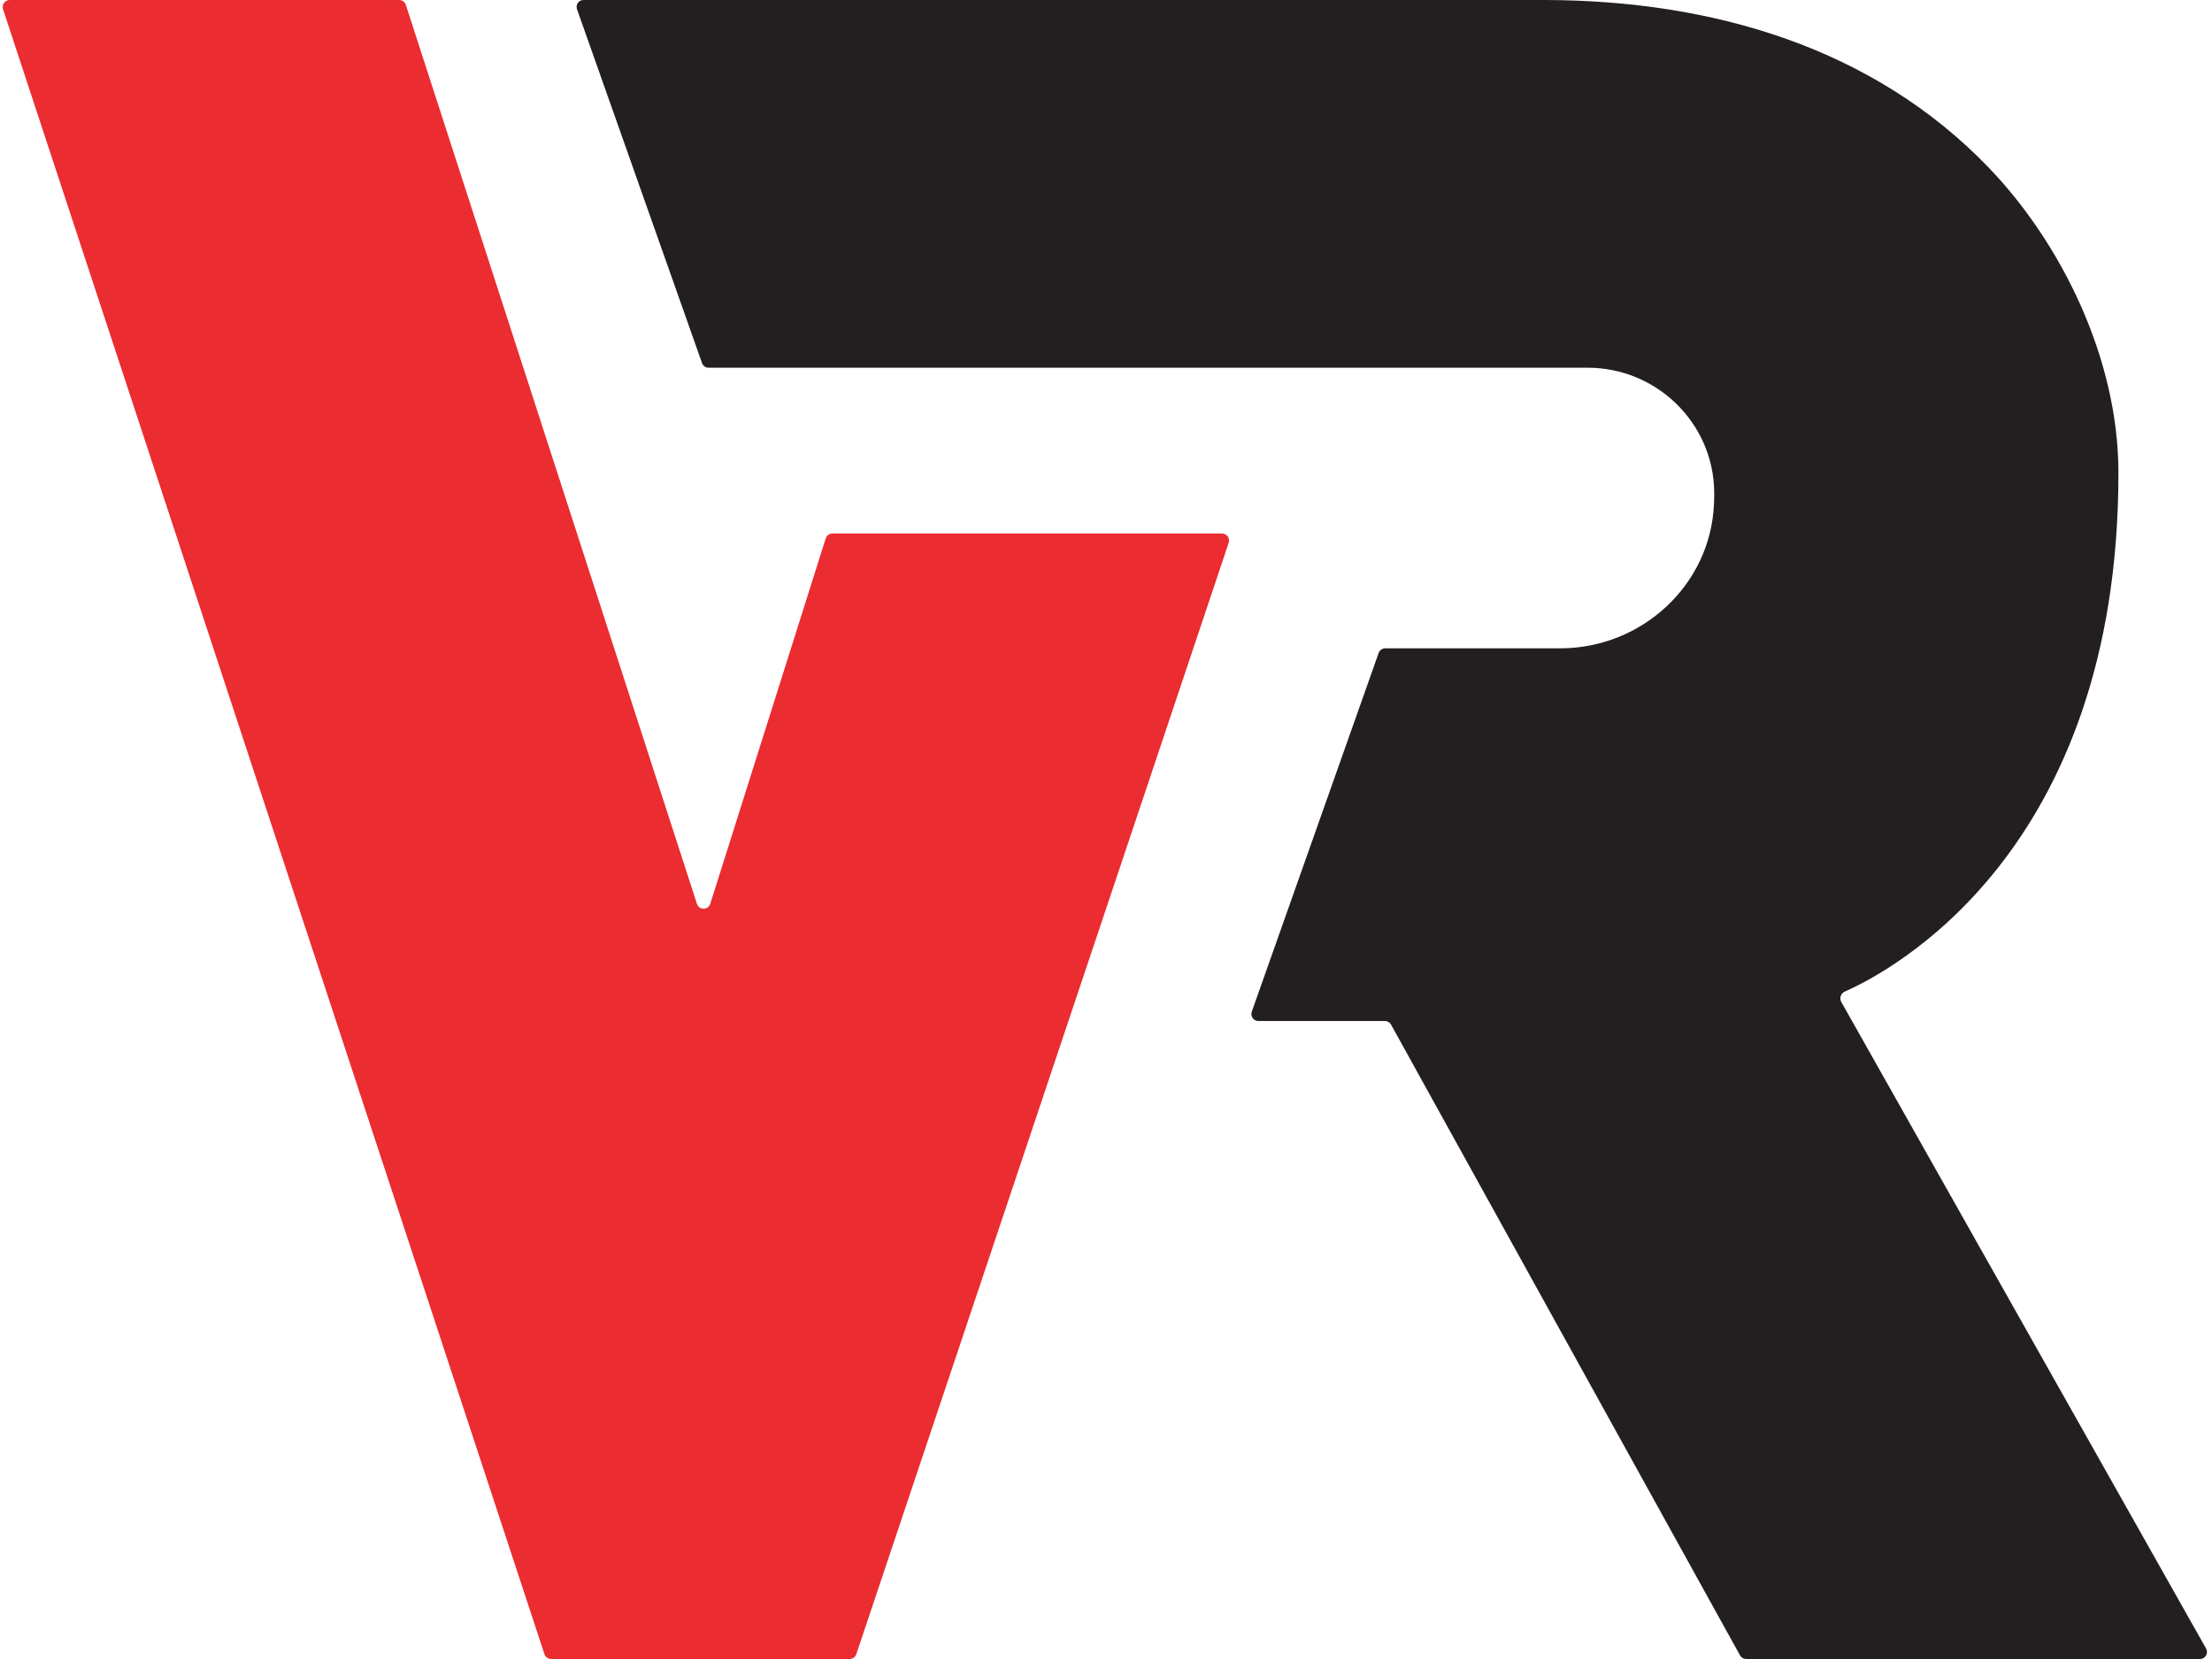
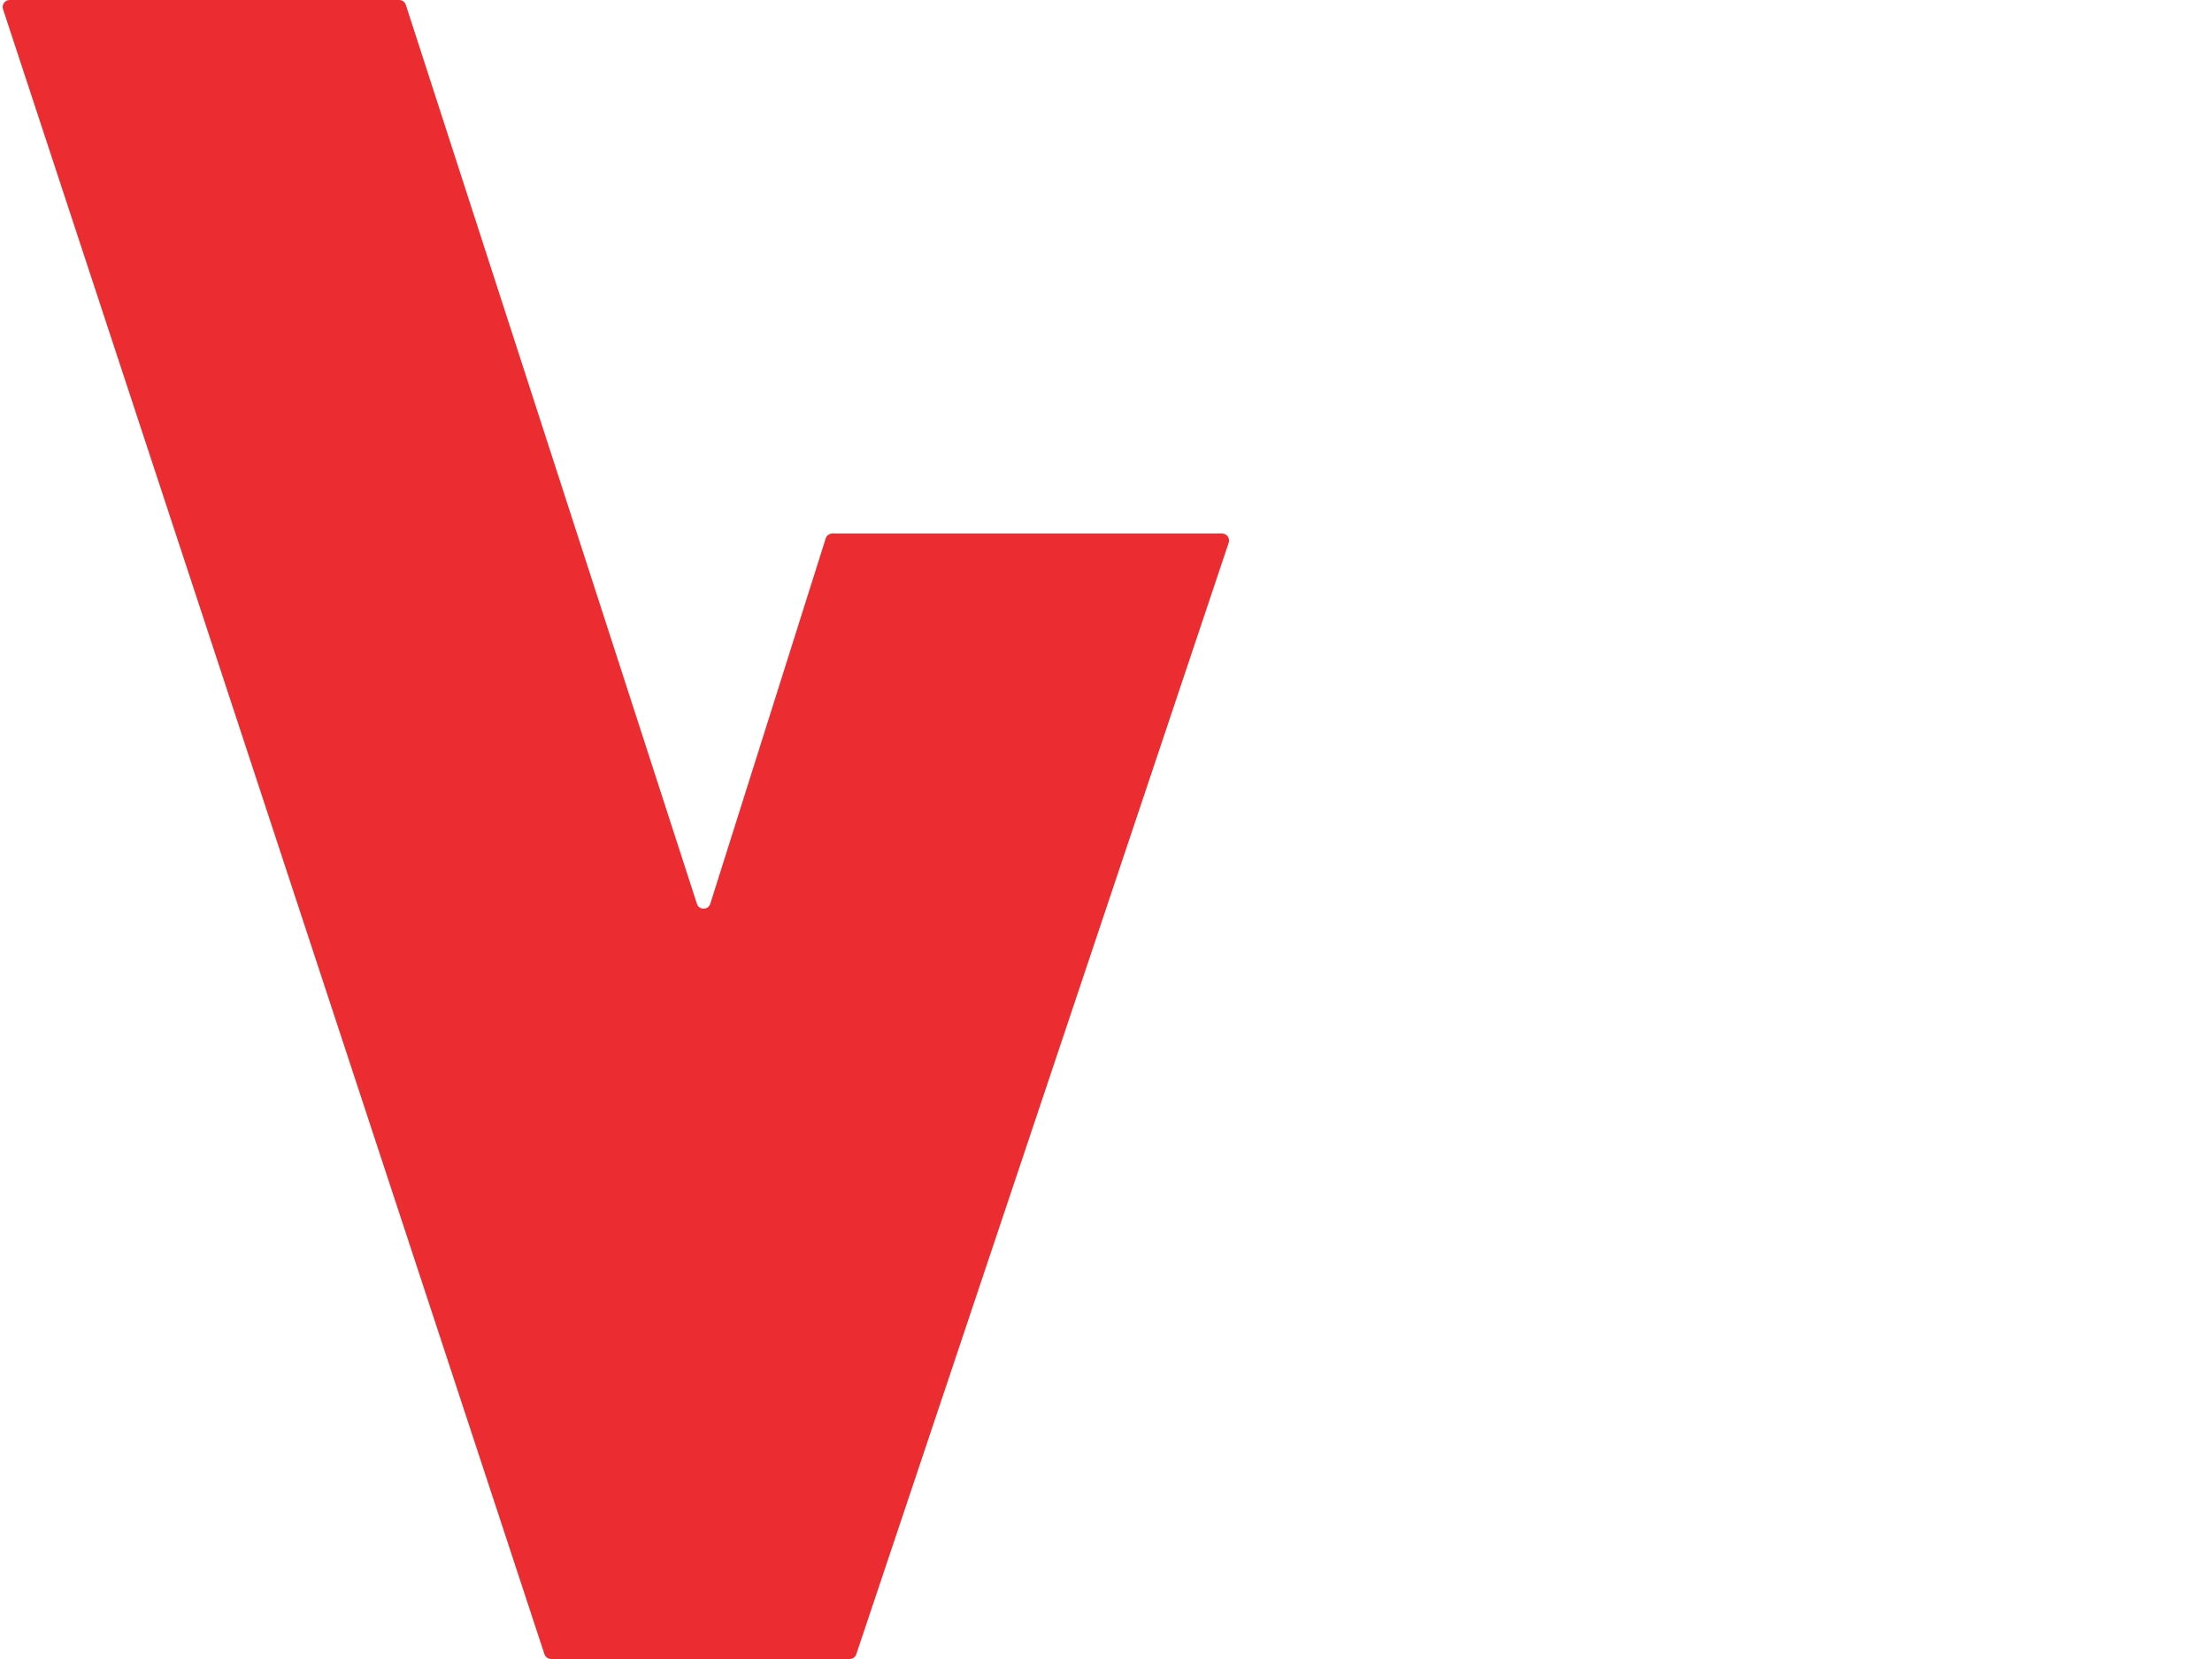
<svg xmlns="http://www.w3.org/2000/svg" width="60" height="45" viewBox="0 0 60 45" fill="none">
  <path d="M11.008 0.131C10.982 0.053 10.91 0 10.827 0L0.262 0C0.133 0 0.042 0.126 0.082 0.249L14.768 44.87C14.794 44.947 14.867 45 14.949 45H23.047C23.128 45 23.201 44.948 23.227 44.87L33.328 14.722C33.369 14.599 33.278 14.472 33.148 14.472H22.578C22.496 14.472 22.422 14.526 22.397 14.605L19.266 24.515C19.21 24.691 18.961 24.692 18.904 24.516L11.008 0.131Z" fill="#EB2C31" />
-   <path d="M15.825 3.36988e-07C15.694 2.59383e-07 15.608 0.13 15.652 0.253L19.042 9.847C19.069 9.923 19.14 9.974 19.221 9.974H43.062C44.933 9.974 46.472 11.468 46.497 13.335C46.497 13.363 46.497 13.394 46.497 13.424C46.497 13.506 46.497 13.587 46.491 13.667C46.401 15.871 44.529 17.586 42.32 17.586H37.574C37.494 17.586 37.422 17.637 37.395 17.713L33.954 27.442C33.911 27.565 34.002 27.695 34.133 27.695H37.566C37.635 27.695 37.698 27.733 37.732 27.793L47.198 44.902C47.231 44.962 47.295 45 47.364 45H59.675C59.82 45 59.911 44.843 59.84 44.717L49.944 27.177C49.887 27.075 49.932 26.944 50.04 26.896C51.257 26.36 57.462 23.125 57.462 12.828C57.462 9.68 55.873 6.556 53.953 4.557C50.818 1.291 46.457 0.013 41.925 2.05976e-06C39.866 4.78363e-08 18.45 1.89145e-06 15.825 3.36988e-07Z" fill="#231F20" />
</svg>